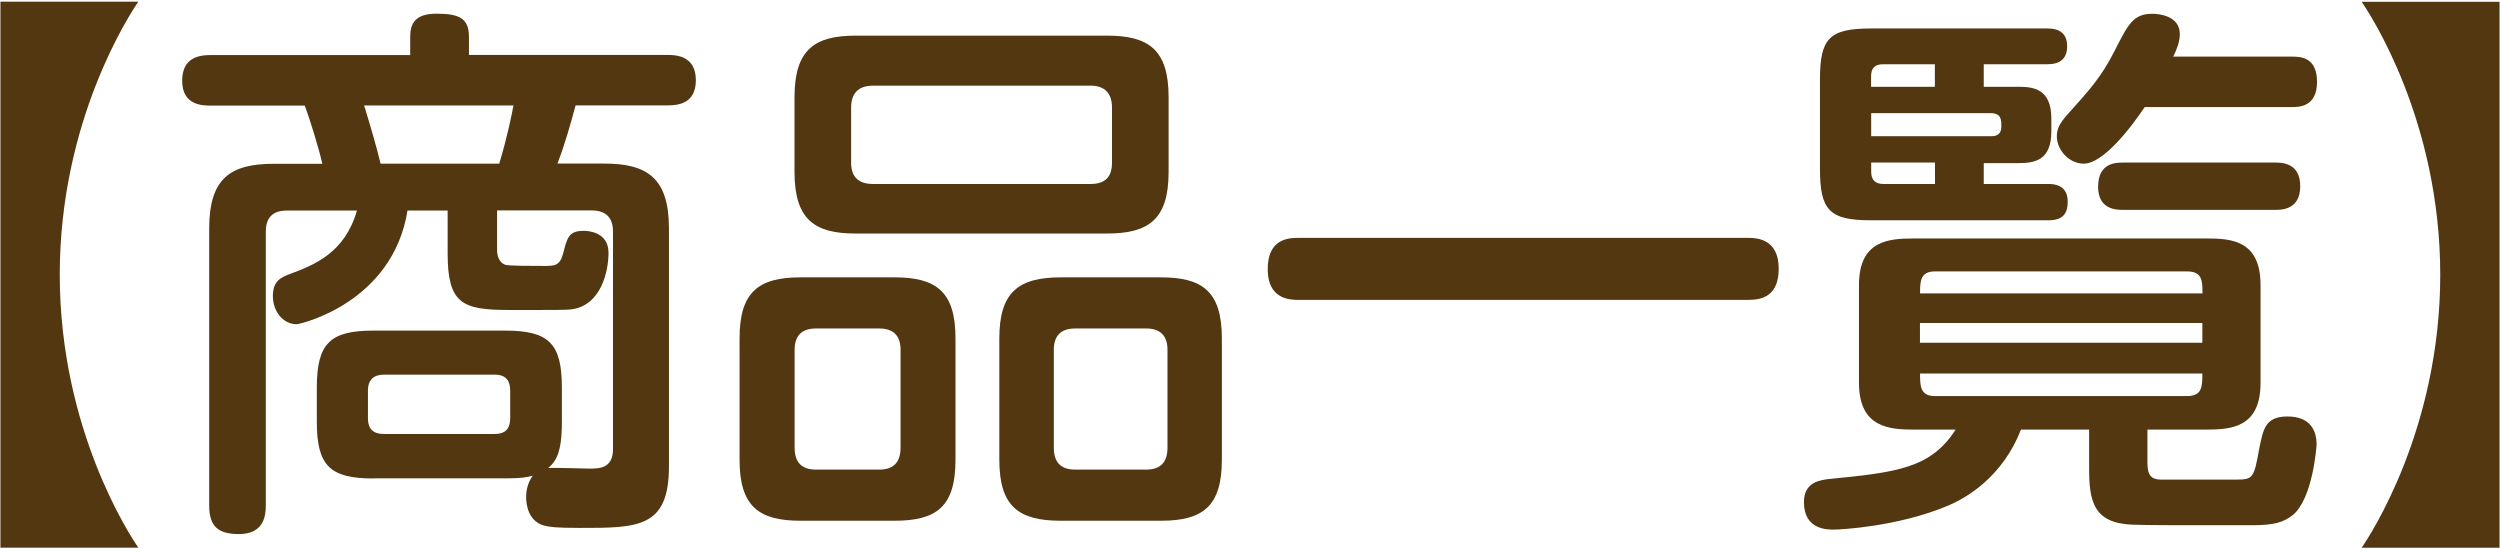
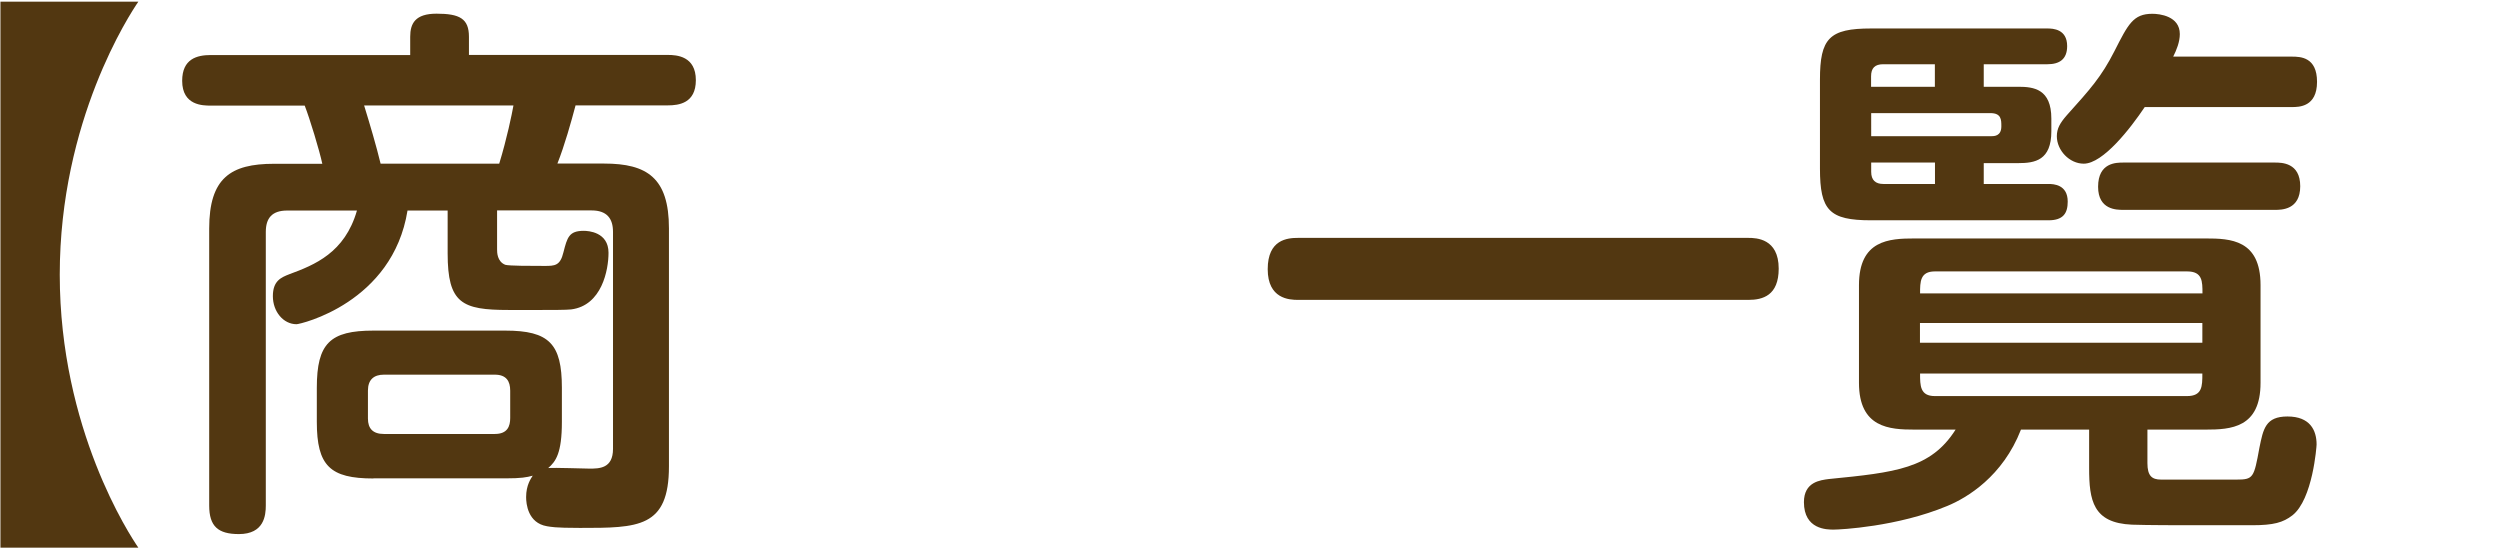
<svg xmlns="http://www.w3.org/2000/svg" version="1.0" id="レイヤー_1" x="0px" y="0px" width="223px" height="49px" viewBox="0 0 223 49" enable-background="new 0 0 223 49" xml:space="preserve">
  <g>
    <g>
      <path fill="#523711" d="M0.04,48.85V0.15h12.3C11.6,1.23,5.33,10.73,5.33,24.5c0,13.77,6.27,23.28,7.01,24.35H0.04z" />
      <path fill="#523711" d="M33.31,42.68c-3.87,0-5.05-1.13-5.05-5.05v-3.04c0-3.97,1.18-5.1,5.05-5.1h11.76    c3.92,0,5.05,1.18,5.05,5.1v3.04c0,2.79-0.54,3.53-1.22,4.12c0.59-0.05,3.14,0.05,3.67,0.05c0.88,0,2.11,0,2.11-1.76V20.68    c0-1.18-0.54-1.91-1.91-1.91h-8.43v3.48c0,0.25,0,1.08,0.73,1.37c0.34,0.1,2.3,0.1,3.48,0.1c0.93,0,1.42,0,1.71-1.22    c0.34-1.32,0.49-1.91,1.81-1.91c0.39,0,2.21,0.1,2.21,1.96c0,1.52-0.59,4.7-3.33,5.05c-0.39,0.05-1.81,0.05-2.69,0.05h-2.89    c-4.17,0-5.44-0.59-5.44-5.05v-3.82h-3.58c-1.32,8.23-9.55,10.14-9.9,10.14c-1.18,0-2.11-1.13-2.11-2.5s0.73-1.67,1.47-1.96    c2.25-0.83,4.95-1.91,6.03-5.68h-6.22c-1.37,0-1.91,0.69-1.91,1.91v24.4c0,0.88-0.15,2.55-2.4,2.55c-1.86,0-2.65-0.69-2.65-2.55    v-24.7c0-4.51,1.91-5.78,5.78-5.78h4.31c-0.25-1.18-1.13-4.07-1.57-5.19H18.8c-0.69,0-2.55,0-2.55-2.21c0-1.96,1.32-2.3,2.55-2.3    h17.79V3.28c0-1.18,0.44-2.06,2.35-2.06c2.06,0,2.89,0.44,2.89,2.06V4.9h17.74c0.78,0,2.5,0.1,2.5,2.25c0,2.06-1.52,2.25-2.5,2.25    h-8.23c-0.39,1.47-0.98,3.58-1.62,5.19h4.17c3.82,0,5.78,1.27,5.78,5.78V41.6c0,5.49-2.74,5.49-7.94,5.49    c-2.3,0-2.6-0.1-2.94-0.15c-1.71-0.29-1.86-2.01-1.86-2.6c0-1.08,0.44-1.67,0.59-1.91c-0.54,0.15-1.03,0.24-2.45,0.24H33.31z     M44.53,14.6c0.69-2.25,1.13-4.41,1.27-5.19H32.48c0.54,1.76,1.08,3.58,1.47,5.19H44.53z M45.51,34.84c0-0.83-0.34-1.42-1.37-1.42    h-9.9c-0.88,0-1.42,0.44-1.42,1.42v2.5c0,0.88,0.44,1.37,1.42,1.37h9.9c1.13,0,1.37-0.69,1.37-1.42V34.84z" />
-       <path fill="#523711" d="M85.23,41.01c0,4.17-1.67,5.44-5.44,5.44h-8.38c-3.72,0-5.44-1.27-5.44-5.44V30.18    c0-4.12,1.67-5.44,5.44-5.44h8.38c3.72,0,5.44,1.27,5.44,5.44V41.01z M104.24,15.34c0,4.26-1.81,5.49-5.49,5.49H76.31    c-3.58,0-5.44-1.18-5.44-5.49V8.67c0-4.26,1.81-5.49,5.44-5.49h22.44c3.68,0,5.49,1.22,5.49,5.49V15.34z M80.33,31.21    c0-1.22-0.59-1.91-1.91-1.91h-5.63c-1.32,0-1.91,0.69-1.91,1.91v8.72c0,1.27,0.59,1.96,1.91,1.96h5.63c1.32,0,1.91-0.69,1.91-1.96    V31.21z M99.19,9.6c0-1.27-0.64-1.96-1.91-1.96h-19.4c-1.32,0-1.96,0.69-1.96,1.96v4.9c0,1.27,0.64,1.91,1.96,1.91h19.4    c1.32,0,1.91-0.64,1.91-1.91V9.6z M108.99,41.01c0,4.17-1.71,5.44-5.44,5.44h-8.92c-3.77,0-5.49-1.27-5.49-5.44V30.18    c0-4.12,1.71-5.44,5.49-5.44h8.92c3.67,0,5.44,1.22,5.44,5.44V41.01z M104.14,31.21c0-1.22-0.59-1.91-1.91-1.91h-6.32    c-1.32,0-1.91,0.69-1.91,1.91v8.72c0,1.27,0.59,1.96,1.91,1.96h6.32c1.32,0,1.91-0.69,1.91-1.96V31.21z" />
      <path fill="#523711" d="M155.96,21.22c0.69,0,2.7,0.05,2.7,2.74c0,2.4-1.42,2.79-2.7,2.79h-40.18c-0.79,0-2.7-0.1-2.7-2.74    c0-2.65,1.76-2.79,2.7-2.79H155.96z" />
      <path fill="#523711" d="M191.55,41.31c0,1.13,0.39,1.47,1.22,1.47h6.71c1.52,0,1.57-0.15,2.06-2.84c0.34-1.67,0.54-2.79,2.5-2.79    c2.01,0,2.6,1.22,2.6,2.5c0,0.15-0.34,4.9-2.16,6.32c-0.83,0.64-1.67,0.88-3.58,0.88h-5.34c-0.93,0-4.07,0-5.39-0.05    c-3.48-0.15-3.82-2.16-3.82-5.05v-3.43h-6.08c-1.62,4.17-4.8,6.08-6.57,6.81c-4.46,1.86-9.55,2.11-10.14,2.11s-2.65,0-2.65-2.45    c0-1.81,1.47-1.96,2.21-2.06c5.98-0.59,9.11-0.93,11.32-4.41h-3.67c-2.21,0-4.95-0.15-4.95-4.17v-8.72c0-4.02,2.7-4.16,4.95-4.16    h25.97c2.21,0,4.9,0.1,4.9,4.16v8.72c0,4.02-2.65,4.17-4.9,4.17h-5.19V41.31z M176.95,7.74h3.09c1.37,0,2.94,0.2,2.94,2.84v1.13    c0,2.6-1.47,2.84-2.94,2.84h-3.09v1.86h5.78c0.44,0,1.71,0.05,1.71,1.57c0,1.03-0.39,1.67-1.71,1.67h-15.83    c-3.72,0-4.56-0.88-4.56-4.61V7.1c0-3.68,0.83-4.56,4.56-4.56h15.73c0.49,0,1.76,0.05,1.76,1.57c0,1.18-0.69,1.62-1.76,1.62h-5.68    V7.74z M172.59,7.74V5.73h-4.61c-0.74,0-1.08,0.34-1.08,1.08v0.93H172.59z M166.91,12.15h10.68c0.29,0,0.93,0,0.93-0.88    c0-0.59,0-1.18-0.98-1.18h-10.63V12.15z M172.59,14.5h-5.68v0.83c0,0.74,0.39,1.08,1.08,1.08h4.61V14.5z M172.59,24.21    c-1.32,0-1.32,0.93-1.32,1.96h25.19c0-1.08,0-1.96-1.37-1.96H172.59z M196.45,28.81h-25.19v1.76h25.19V28.81z M171.27,33.32    c0,1.08,0,2.01,1.32,2.01h22.49c1.37,0,1.37-0.88,1.37-2.01H171.27z M191.31,9.55c-1.28,1.91-3.72,5.05-5.44,5.05    c-1.27,0-2.4-1.18-2.4-2.45c0-0.69,0.29-1.18,0.88-1.86c2.11-2.35,3.09-3.43,4.26-5.73c1.22-2.4,1.67-3.33,3.38-3.33    c0.64,0,2.45,0.2,2.45,1.81c0,0.69-0.29,1.42-0.59,2.01h10.58c0.79,0,2.25,0.05,2.25,2.25c0,2.25-1.62,2.25-2.25,2.25H191.31z     M189.4,18.72c-0.59,0-2.25,0-2.25-2.06c0-2.16,1.62-2.16,2.25-2.16h13.52c0.59,0,2.26,0,2.26,2.11c0,2.11-1.67,2.11-2.26,2.11    H189.4z" />
-       <path fill="#523711" d="M222.96,0.15v48.71h-12.3c0.74-1.08,7.01-10.58,7.01-24.35c0-13.77-6.27-23.27-7.01-24.35H222.96z" />
    </g>
  </g>
  <g>
</g>
  <g>
</g>
  <g>
</g>
  <g>
</g>
  <g>
</g>
  <g>
</g>
  <g>
</g>
  <g>
</g>
  <g>
</g>
  <g>
</g>
  <g>
</g>
  <g>
</g>
  <g>
</g>
  <g>
</g>
  <g>
</g>
</svg>